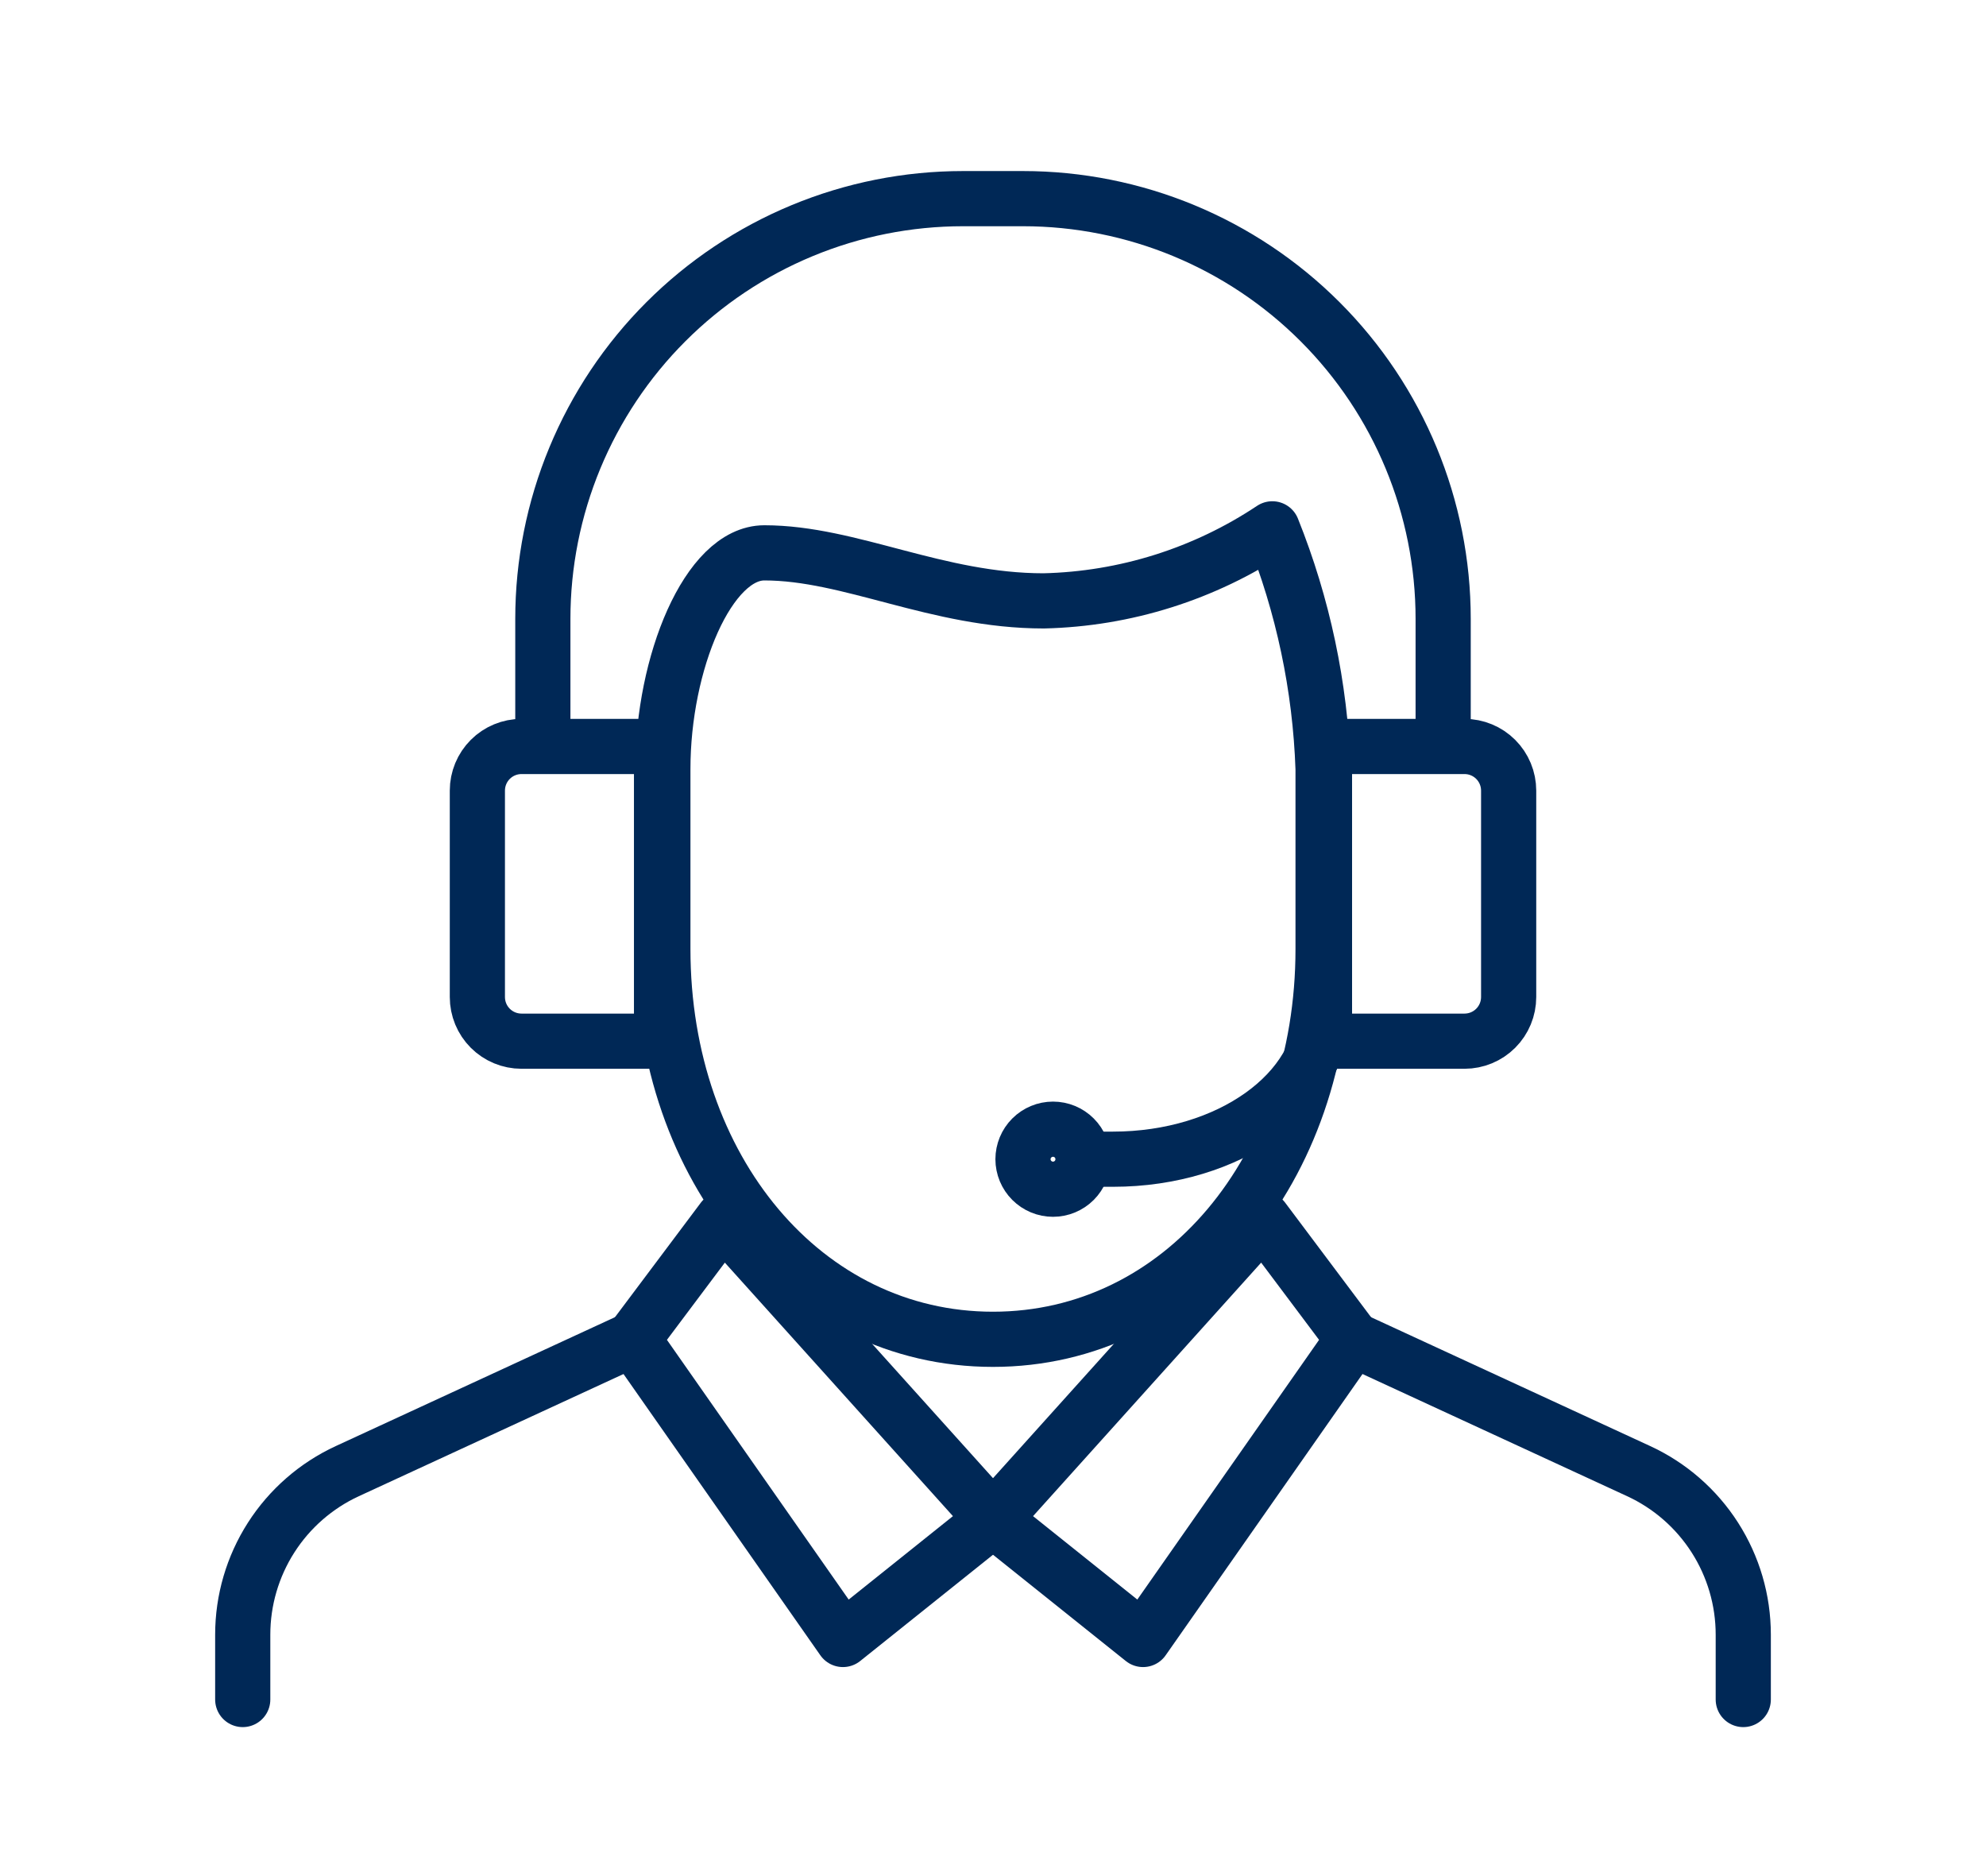
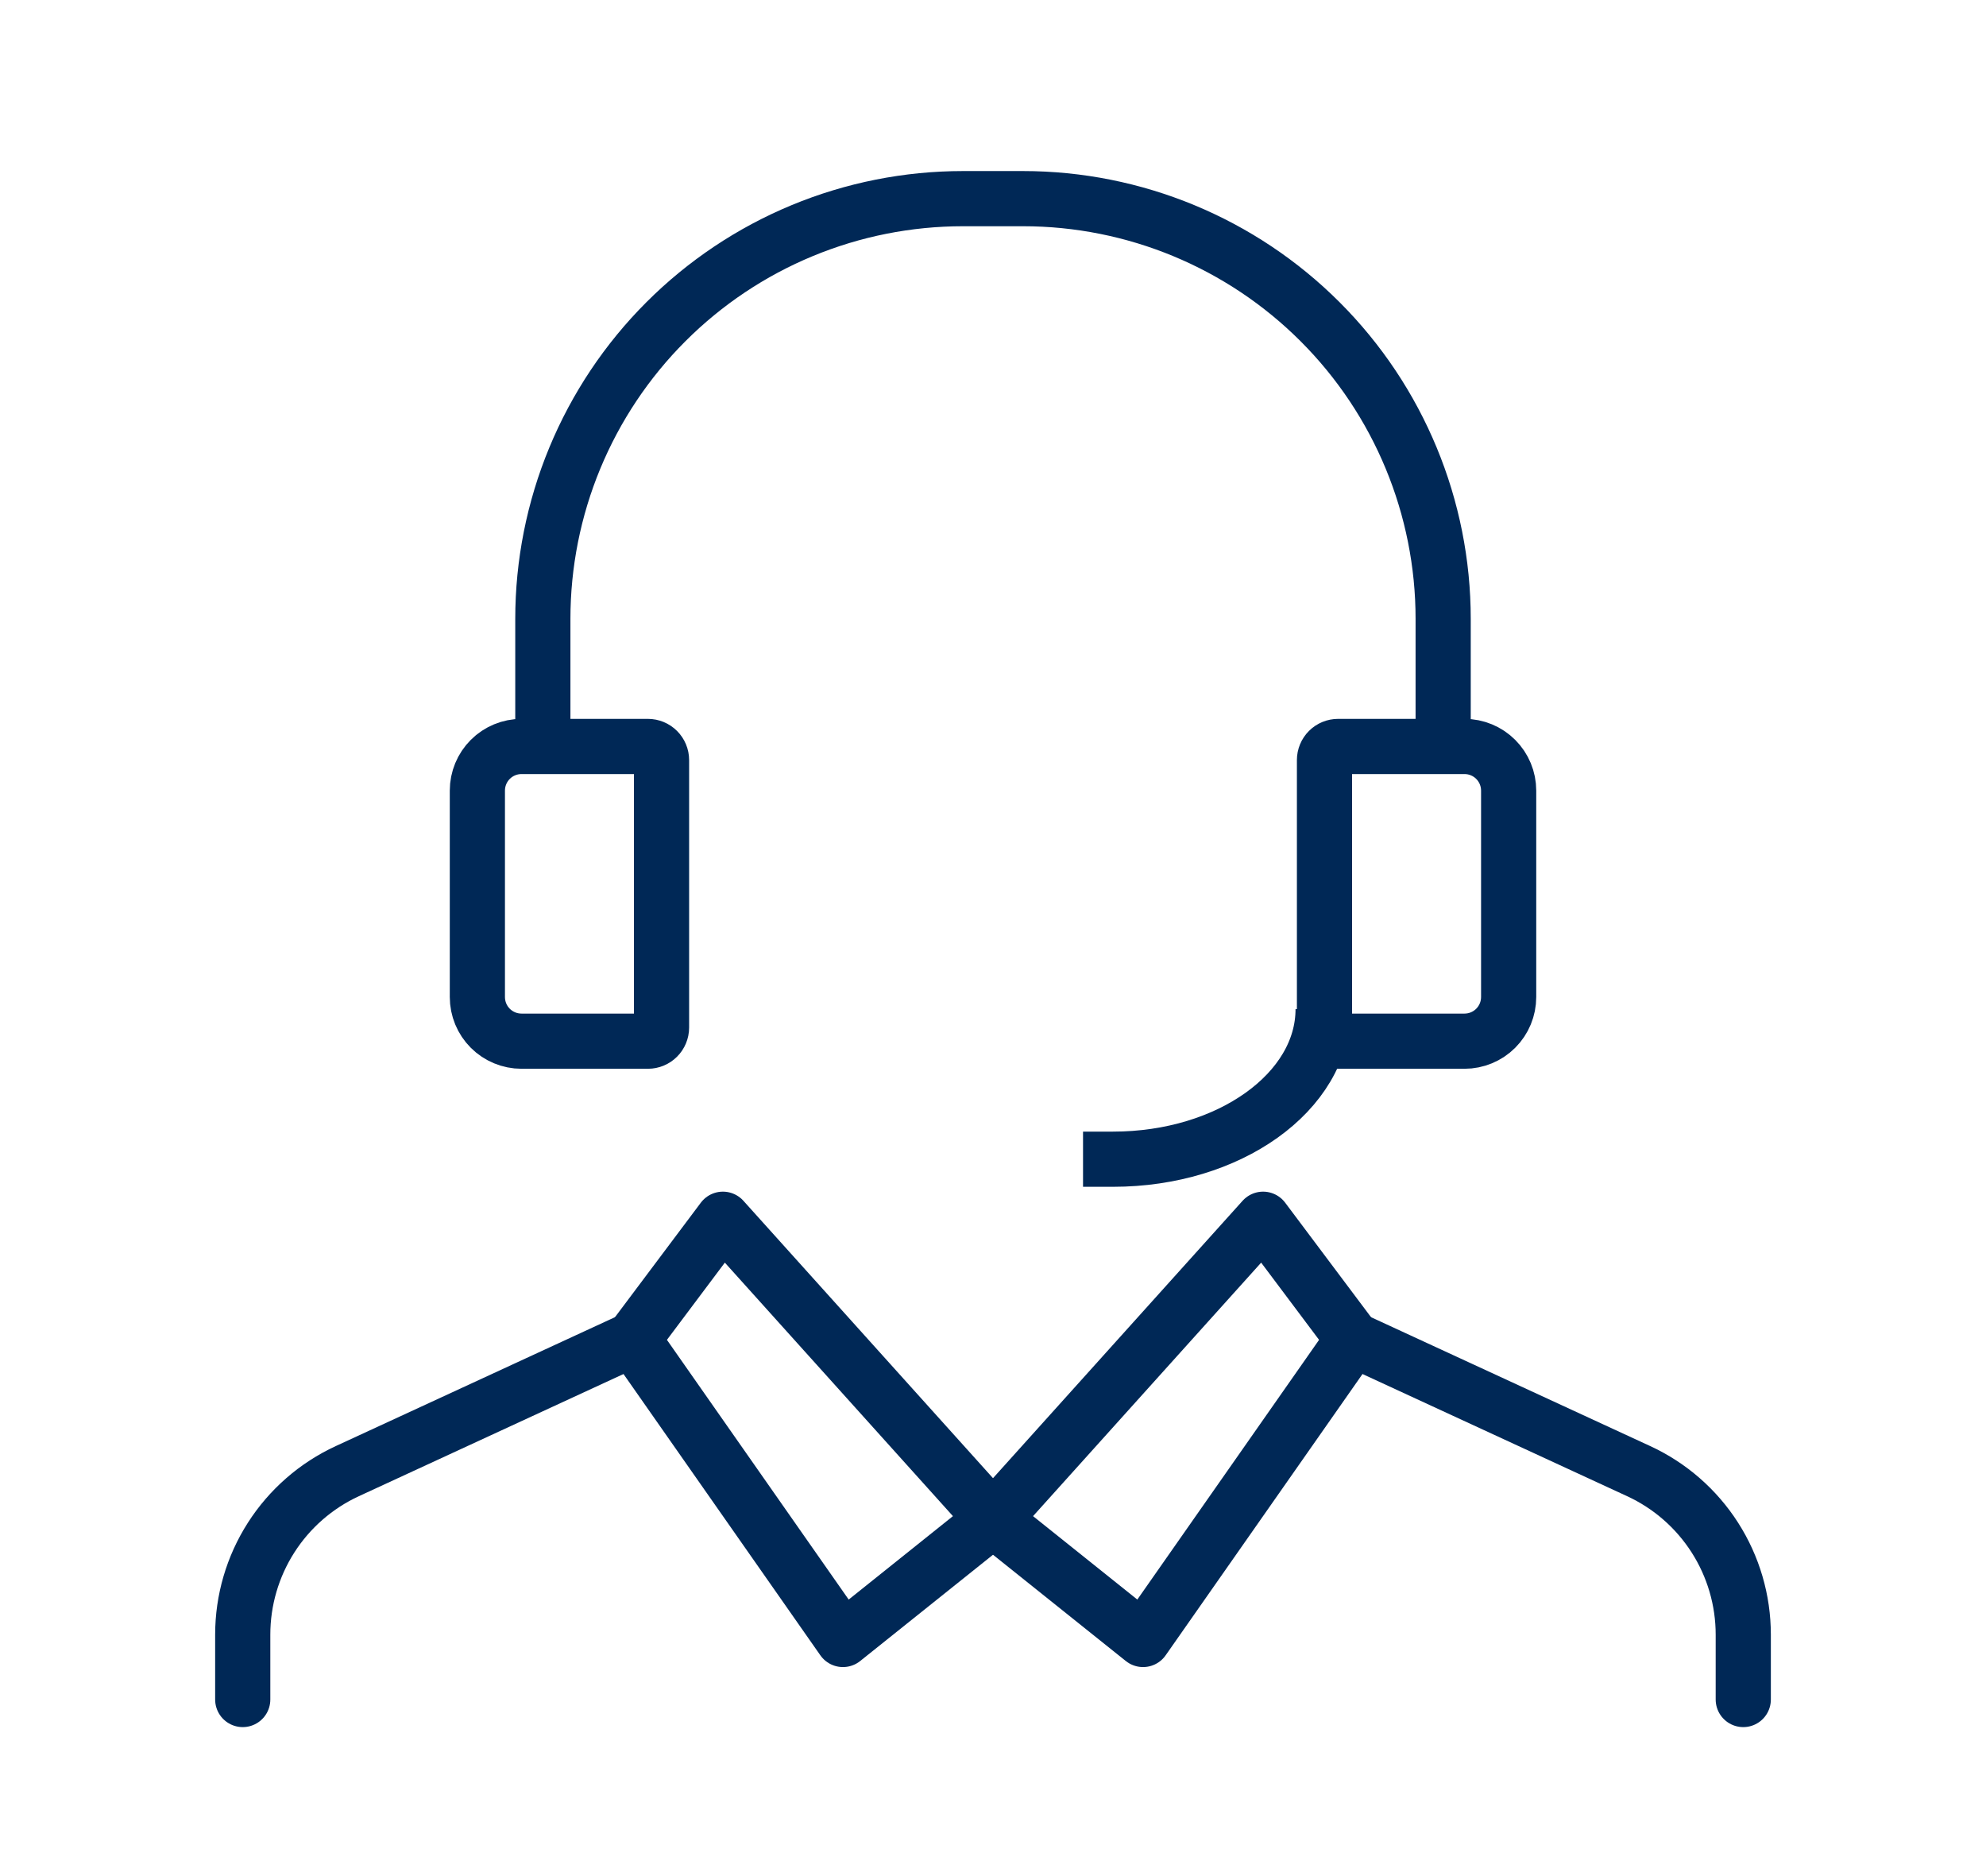
<svg xmlns="http://www.w3.org/2000/svg" width="90" height="85" viewBox="0 0 90 85" fill="none">
  <g clip-path="url(#clip0_354_2049)">
    <path d="M51.8 74.28L61.32 60.68L57.24 55.24L45 68.84L51.8 74.28Z" stroke="#002856" stroke-width="2.5" stroke-linecap="round" stroke-linejoin="round" />
    <path d="M45 68.84L32.76 55.24L28.68 60.68L38.2 74.28L45 68.84Z" stroke="#002856" stroke-width="2.5" stroke-linecap="round" stroke-linejoin="round" />
-     <path d="M30.039 34.84C30.039 30.032 32.099 25.048 34.639 25.048C38.533 25.048 42.456 27.224 47.297 27.224C50.99 27.139 54.583 26.007 57.658 23.96C59.05 27.426 59.829 31.107 59.958 34.84V43C59.958 52.986 53.528 60.68 44.998 60.68C36.468 60.68 30.039 52.986 30.039 43V34.84Z" stroke="#002856" stroke-width="2.5" stroke-linecap="round" stroke-linejoin="round" />
    <path d="M24.6 33.48V28.04C24.6 25.54 25.092 23.064 26.049 20.754C27.006 18.444 28.408 16.345 30.176 14.577C31.944 12.809 34.043 11.406 36.353 10.449C38.663 9.492 41.139 9 43.64 9H46.36C51.409 9 56.252 11.006 59.823 14.577C63.394 18.147 65.4 22.99 65.4 28.04V33.48" stroke="#002856" stroke-width="2.5" stroke-linejoin="round" />
    <path d="M60.639 33.82H66.368C66.898 33.82 67.407 34.031 67.782 34.406C68.157 34.781 68.368 35.29 68.368 35.82V45.173C68.368 45.703 68.157 46.212 67.782 46.587C67.407 46.962 66.898 47.173 66.368 47.173H60.639C60.475 47.173 60.318 47.108 60.202 46.992C60.087 46.877 60.022 46.72 60.022 46.556V34.437C60.022 34.273 60.087 34.116 60.202 34.001C60.318 33.885 60.475 33.82 60.639 33.82Z" stroke="#002856" stroke-width="2.5" stroke-linejoin="round" />
    <path d="M29.361 47.173H23.633C23.102 47.173 22.593 46.962 22.218 46.587C21.843 46.212 21.633 45.703 21.633 45.173V35.82C21.633 35.29 21.843 34.781 22.218 34.406C22.593 34.031 23.102 33.82 23.633 33.82H29.361C29.525 33.82 29.682 33.885 29.798 34.001C29.913 34.116 29.979 34.273 29.979 34.437V46.556C29.979 46.72 29.913 46.877 29.798 46.992C29.682 47.108 29.525 47.173 29.361 47.173Z" stroke="#002856" stroke-width="2.5" stroke-linejoin="round" />
-     <path d="M47.719 53.88C47.359 53.88 47.013 53.736 46.758 53.481C46.503 53.226 46.36 52.881 46.359 52.52C46.36 52.159 46.503 51.814 46.758 51.559C47.013 51.304 47.359 51.16 47.719 51.16C48.08 51.16 48.426 51.303 48.681 51.558C48.936 51.813 49.079 52.159 49.079 52.52C49.079 52.881 48.936 53.227 48.681 53.482C48.426 53.737 48.08 53.88 47.719 53.88Z" stroke="#002856" stroke-width="2.5" stroke-linejoin="round" />
    <path d="M79 77V74.061C79 72.502 78.553 70.976 77.713 69.663C76.873 68.35 75.674 67.305 74.259 66.652L61.32 60.68" stroke="#002856" stroke-width="2.5" stroke-linecap="round" stroke-linejoin="round" />
    <path d="M11 77V74.061C11 72.502 11.447 70.976 12.287 69.663C13.127 68.35 14.326 67.305 15.741 66.652L28.68 60.68" stroke="#002856" stroke-width="2.5" stroke-linecap="round" stroke-linejoin="round" />
    <path d="M59.96 45.72C59.96 49.475 55.698 52.52 50.44 52.52H49.08" stroke="#002856" stroke-width="2.5" stroke-linejoin="round" />
  </g>
  <defs>
    <clipPath id="clip0_354_2049">
      <rect width="90" height="85" fill="white" />
    </clipPath>
  </defs>
</svg>